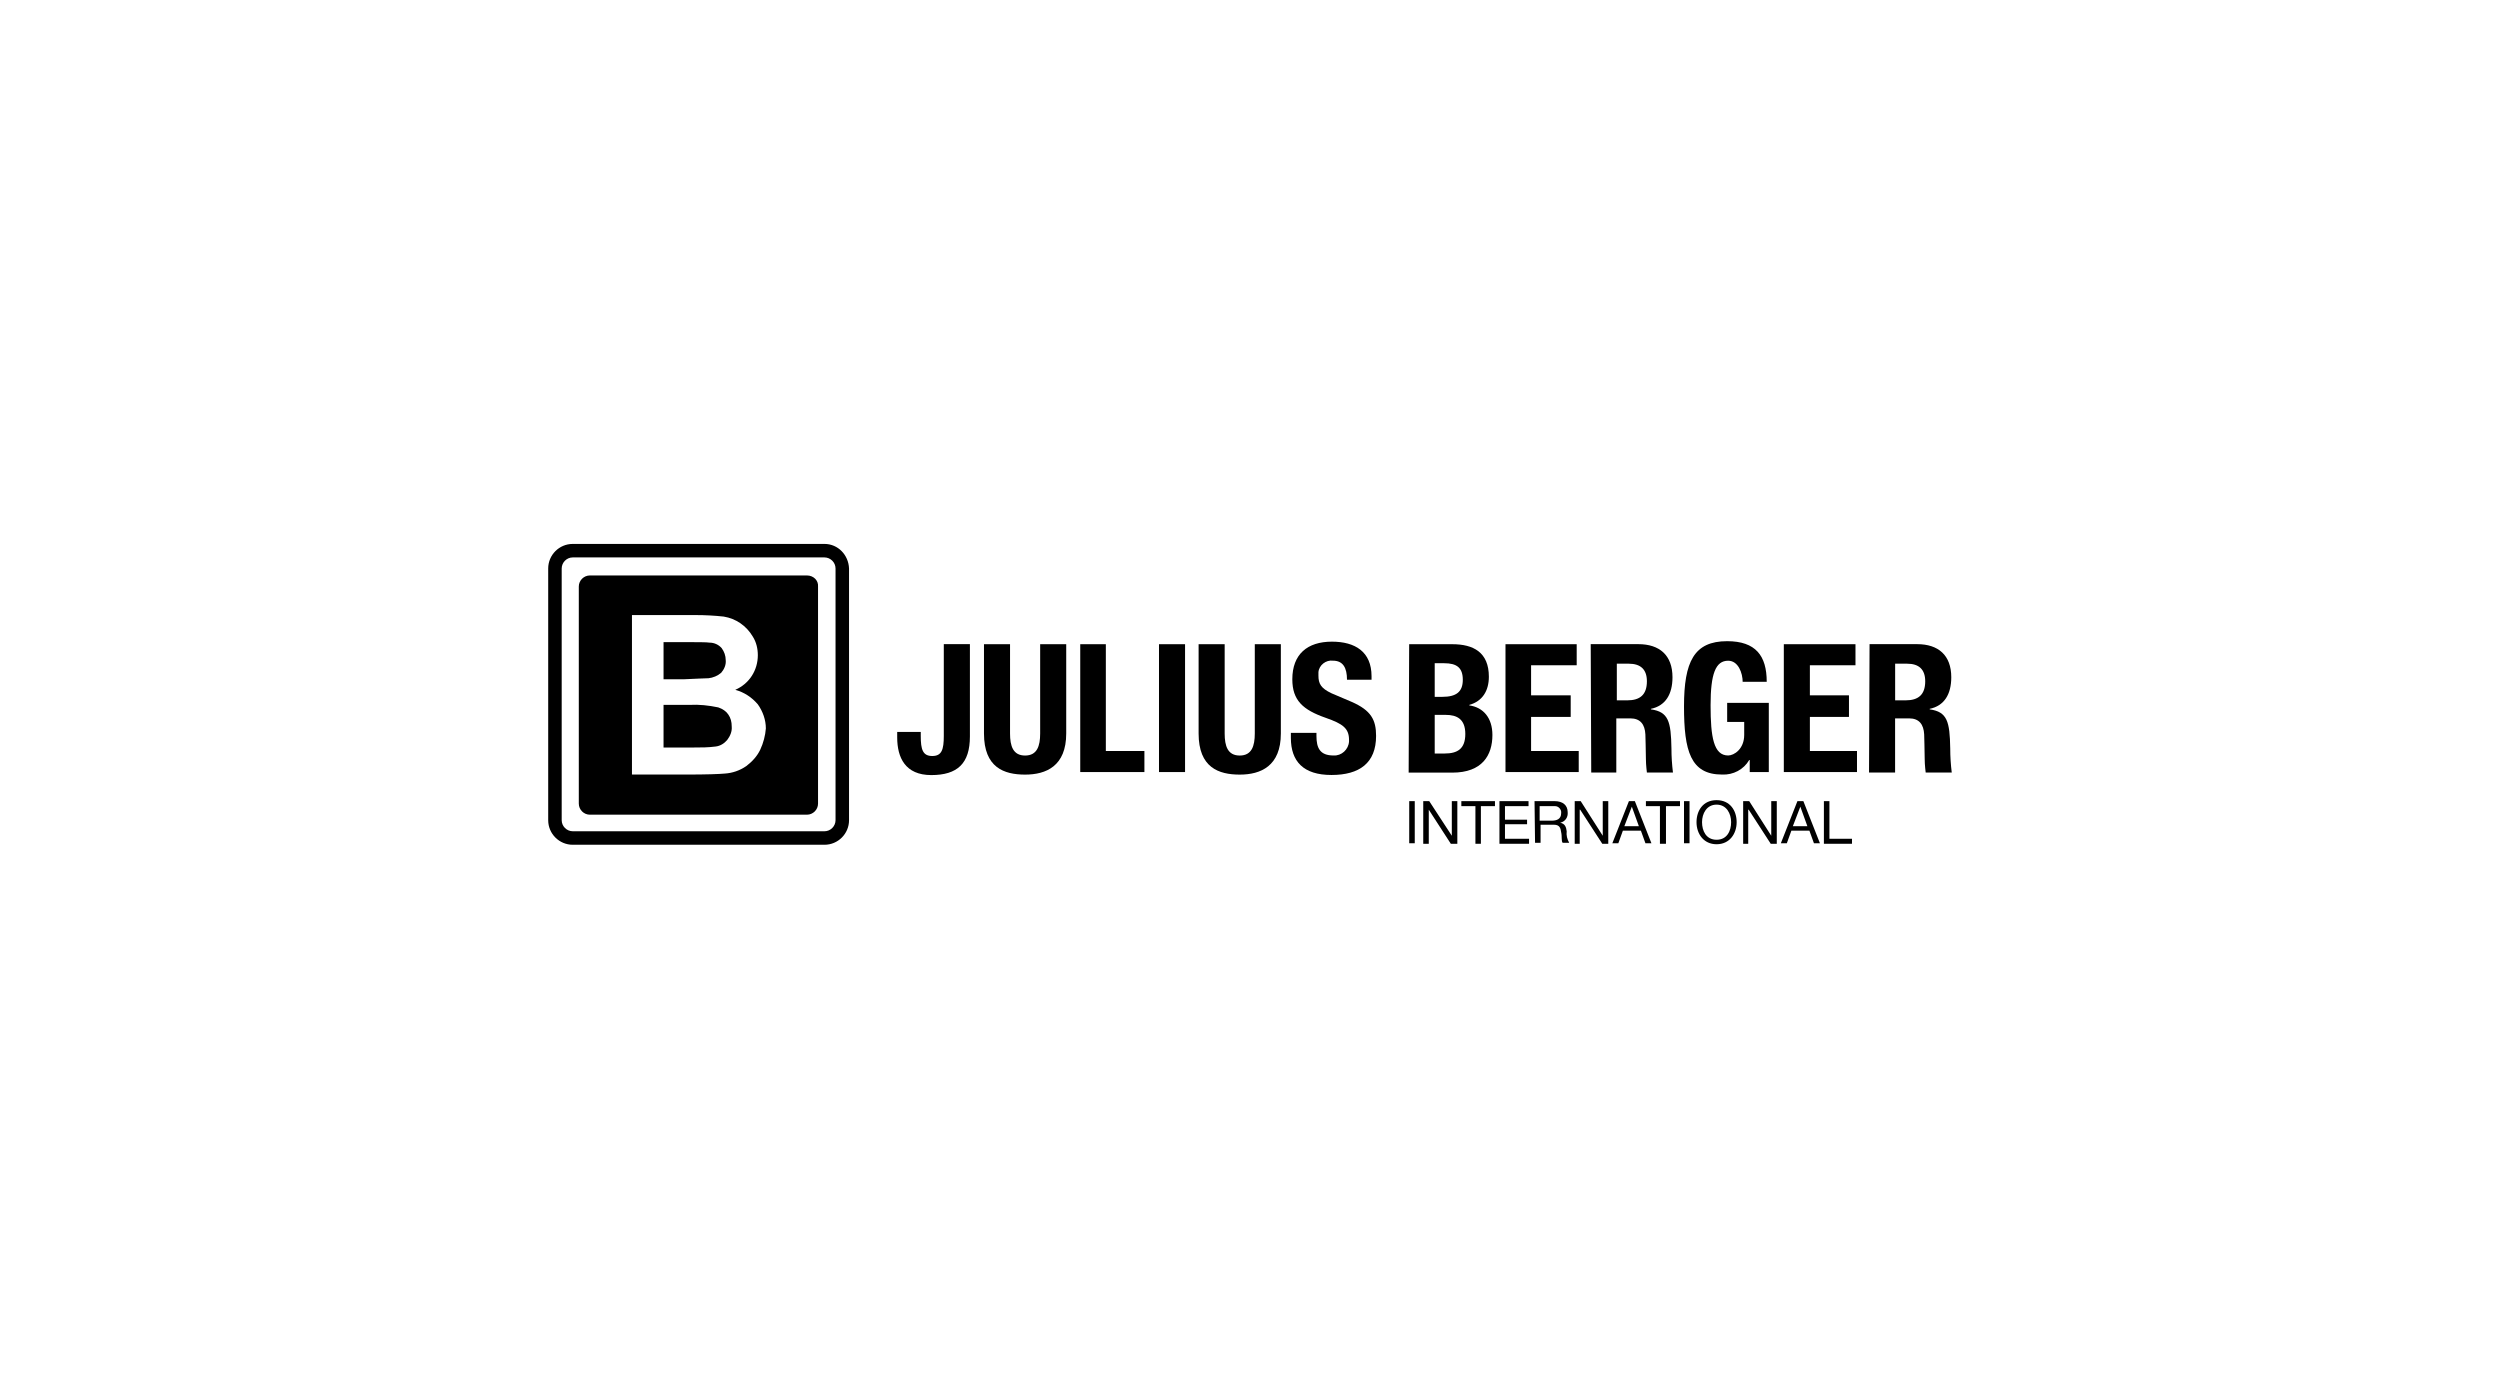
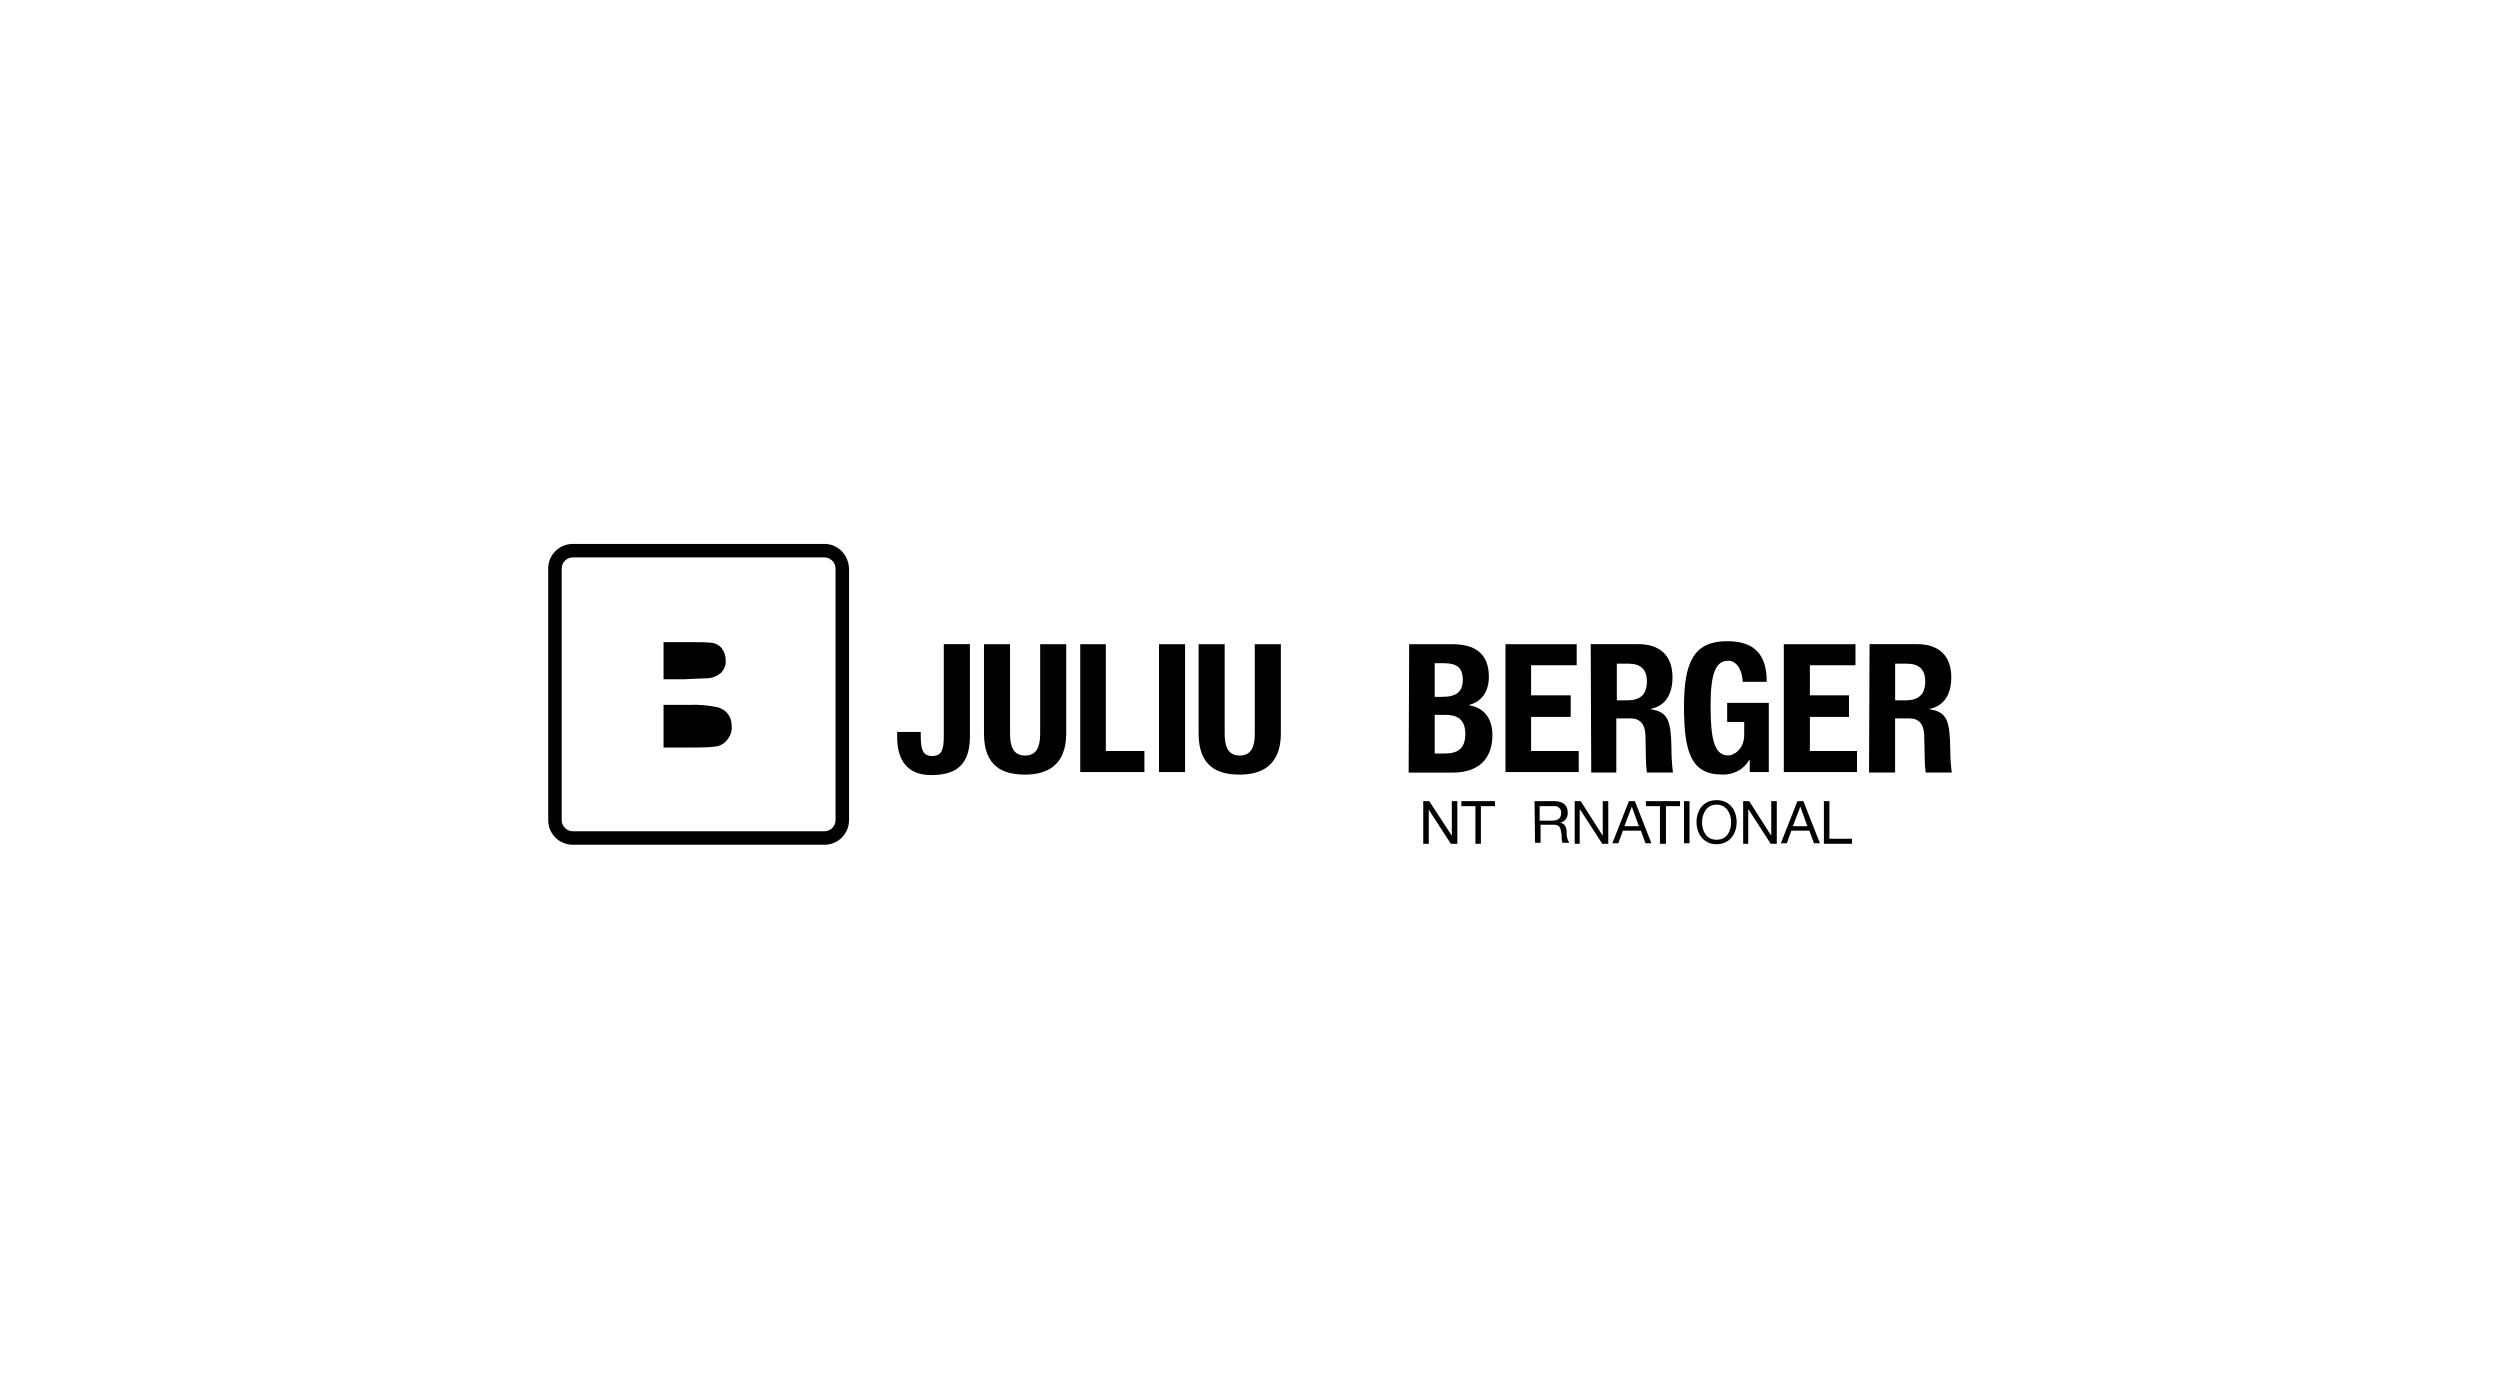
<svg xmlns="http://www.w3.org/2000/svg" id="Ebene_2" viewBox="0 0 479.66 266.44">
  <g id="Ebene_1-2">
-     <rect x="270.38" y="153.71" width="1.06" height="8.08" stroke-width="0" />
    <polygon points="273.07 153.71 274.22 153.71 278.55 160.35 278.55 160.35 278.55 153.71 279.61 153.71 279.61 161.89 278.36 161.89 274.13 155.35 274.13 155.35 274.13 161.89 273.07 161.89 273.07 153.71" stroke-width="0" />
    <polygon points="283.08 154.67 280.38 154.67 280.38 153.71 286.83 153.71 286.83 154.67 284.13 154.67 284.13 161.89 283.08 161.89 283.08 154.67" stroke-width="0" />
-     <polygon points="287.69 153.71 293.27 153.71 293.27 154.67 288.75 154.67 288.75 157.27 292.99 157.27 292.99 158.14 288.75 158.14 288.75 160.93 293.37 160.93 293.37 161.89 287.69 161.89 287.69 153.71" stroke-width="0" />
    <path d="m297.7,157.46c.96,0,1.83-.29,1.83-1.44.1-.67-.48-1.35-1.15-1.35h-2.98v2.79h2.31Zm-3.27-3.75h3.85c1.54,0,2.5.77,2.5,2.12.1.96-.48,1.83-1.44,2.02h0c.96.19,1.15.87,1.25,1.64-.1.77.1,1.54.48,2.21h-1.25c-.29-.29-.1-1.25-.29-2.02-.1-.77-.29-1.44-1.35-1.44h-2.6v3.46h-1.06l-.1-7.99Z" stroke-width="0" />
    <polygon points="302.13 153.71 303.28 153.71 307.51 160.35 307.51 160.35 307.51 153.71 308.57 153.71 308.57 161.89 307.42 161.89 303.18 155.35 303.09 155.35 303.09 161.89 302.13 161.89 302.13 153.71" stroke-width="0" />
    <path d="m311.65,158.52h2.79l-1.35-3.75h0l-1.44,3.75Zm.87-4.81h1.15l3.18,8.08h-1.15l-.87-2.41h-3.46l-.87,2.41h-1.15l3.18-8.08Z" stroke-width="0" />
    <polygon points="318.48 154.67 315.79 154.67 315.79 153.71 322.33 153.71 322.33 154.67 319.64 154.67 319.64 161.89 318.48 161.89 318.48 154.67" stroke-width="0" />
    <rect x="323.1" y="153.71" width="1.06" height="8.08" stroke-width="0" />
    <path d="m329.35,161.12c2.02,0,2.79-1.73,2.79-3.37s-.87-3.37-2.79-3.37-2.79,1.73-2.79,3.37.77,3.37,2.79,3.37m0-7.6c2.6,0,3.85,2.02,3.85,4.23s-1.35,4.23-3.85,4.23-3.85-2.02-3.85-4.23,1.25-4.23,3.85-4.23" stroke-width="0" />
    <polygon points="334.45 153.71 335.61 153.71 339.84 160.35 339.84 160.35 339.84 153.71 340.9 153.71 340.9 161.89 339.74 161.89 335.51 155.35 335.42 155.35 335.42 161.89 334.45 161.89 334.45 153.71" stroke-width="0" />
    <path d="m343.98,158.52h2.79l-1.35-3.75h0l-1.44,3.75Zm.87-4.81h1.15l3.18,8.08h-1.15l-.87-2.41h-3.46l-.87,2.41h-1.15l3.18-8.08Z" stroke-width="0" />
    <polygon points="349.94 153.71 351 153.71 351 160.93 355.33 160.93 355.33 161.89 349.94 161.89 349.94 153.71" stroke-width="0" />
    <path d="m186.09,123.6v17.7c0,5.2-2.41,7.41-7.41,7.41s-6.54-3.37-6.54-7.22v-1.06h4.52v.77c0,2.6.38,3.85,2.21,3.85s2.21-1.25,2.21-3.85v-17.61h5Z" stroke-width="0" />
    <path d="m193.79,123.6v17.13c0,2.41.58,4.23,2.89,4.23s2.89-1.83,2.89-4.23v-17.13h5v17.13c0,6.25-3.85,7.89-7.89,7.89s-7.89-1.35-7.89-7.89v-17.13h5Z" stroke-width="0" />
    <polygon points="207.26 148.13 207.26 123.6 212.17 123.6 212.17 144.09 219.57 144.09 219.57 148.13 207.26 148.13" stroke-width="0" />
    <rect x="222.37" y="123.6" width="5" height="24.53" stroke-width="0" />
    <path d="m234.97,123.6v17.13c0,2.41.58,4.23,2.89,4.23s2.89-1.83,2.89-4.23v-17.13h5v17.13c0,6.25-3.85,7.89-7.89,7.89s-7.89-1.35-7.89-7.89v-17.13h5Z" stroke-width="0" />
-     <path d="m252.58,140.53v.67c0,2.31.67,3.75,3.27,3.75,1.54.1,2.89-1.15,2.98-2.69v-.29c0-2.21-1.15-3.08-4.43-4.23-4.43-1.54-6.45-3.37-6.45-7.41,0-4.81,2.89-7.22,7.6-7.22,4.43,0,7.6,1.92,7.6,6.64v.67h-4.71c0-2.31-.77-3.66-2.69-3.66-1.35-.19-2.69.87-2.79,2.21v.67c0,1.54.48,2.41,2.5,3.37l3.85,1.64c3.75,1.64,4.71,3.46,4.71,6.54,0,5.2-3.18,7.5-8.56,7.5s-7.79-2.6-7.79-7.12v-.96h4.91v-.1Z" stroke-width="0" />
    <path d="m275.28,144.57h1.92c2.41,0,3.94-.87,3.94-3.75s-1.64-3.66-3.75-3.66h-2.12v7.41Zm0-10.87h1.44c2.69,0,3.94-.96,3.94-3.27s-1.15-3.18-3.56-3.18h-1.83v6.45Zm-4.91-10.1h8.27c4.04,0,7.02,1.54,7.02,6.25,0,2.69-1.25,4.71-3.75,5.39v.1c2.69.38,4.43,2.41,4.43,5.68,0,3.85-1.92,7.22-7.7,7.22h-8.37l.1-24.63Z" stroke-width="0" />
    <polygon points="302.51 123.6 302.51 127.64 293.76 127.64 293.76 133.41 301.36 133.41 301.36 137.55 293.76 137.55 293.76 144.09 302.9 144.09 302.9 148.13 288.85 148.13 288.85 123.6 302.51 123.6" stroke-width="0" />
    <path d="m310.21,134.37h2.02c2.41,0,3.75-1.06,3.75-3.66,0-2.31-1.25-3.37-3.46-3.37h-2.31v7.02Zm-5-10.78h9.14c4.04,0,6.54,2.12,6.54,6.35,0,3.27-1.35,5.48-4.14,6.06v.1c3.37.48,3.85,2.31,3.94,7.5,0,1.54.1,3.08.29,4.62h-5s-.19-1.44-.19-2.6-.1-4.71-.1-4.71c-.1-1.92-.96-3.08-2.89-3.08h-2.69v10.39h-4.81l-.1-24.63Z" stroke-width="0" />
    <path d="m363.61,134.37h2.02c2.41,0,3.75-1.06,3.75-3.66,0-2.31-1.25-3.37-3.46-3.37h-2.31v7.02Zm-4.91-10.78h9.14c4.04,0,6.54,2.12,6.54,6.35,0,3.27-1.35,5.48-4.14,6.06v.1c3.37.48,3.85,2.31,3.94,7.5,0,1.54.1,3.08.29,4.62h-5s-.19-1.44-.19-2.6-.1-4.71-.1-4.71c-.1-1.92-.96-3.08-2.89-3.08h-2.69v10.39h-5l.1-24.63Z" stroke-width="0" />
    <path d="m334.36,130.91c0-1.83-.87-4.14-2.79-4.14-2.41,0-3.37,2.5-3.37,8.56s.58,9.62,3.37,9.62c1.15,0,3.08-1.25,3.08-3.94v-2.5h-3.27v-3.66h7.99v13.28h-3.66v-2.31h-.1c-1.06,1.83-3.08,2.89-5.2,2.79-6.06,0-7.31-4.52-7.31-13.08s1.92-12.51,8.27-12.51c5.48,0,7.6,2.79,7.6,7.79h-4.62v.1Z" stroke-width="0" />
    <polygon points="356 123.6 356 127.64 347.25 127.64 347.25 133.41 354.75 133.41 354.75 137.55 347.25 137.55 347.25 144.09 356.29 144.09 356.29 148.13 342.25 148.13 342.25 123.6 356 123.6" stroke-width="0" />
    <path d="m160.31,157.37c0,1.15-.96,2.12-2.12,2.12h-48.3c-1.15,0-2.12-.96-2.12-2.12v-48.3c0-1.15.96-2.12,2.12-2.12h48.3c1.15,0,2.12.96,2.12,2.12,0,0,0,48.3,0,48.3Zm-2.12-53.01h-48.3c-2.6,0-4.71,2.12-4.71,4.71v48.3c0,2.6,2.12,4.71,4.71,4.71h48.3c2.6,0,4.71-2.12,4.71-4.71v-48.3c-.1-2.6-2.12-4.71-4.71-4.71h0" stroke-width="0" />
    <path d="m135.87,130.14c.96-.1,1.83-.48,2.5-1.06.58-.67.96-1.54.87-2.41,0-.87-.29-1.64-.77-2.31-.58-.67-1.44-1.06-2.31-1.06-.58-.1-2.41-.1-5.29-.1h-3.56v7.12h4.04c2.5-.1,3.94-.19,4.52-.19" stroke-width="0" />
    <path d="m137.79,135.72c-1.83-.38-3.66-.58-5.48-.48h-5v8.18h5.77c1.44,0,2.79,0,4.23-.19.87-.1,1.64-.58,2.21-1.25.58-.77.96-1.64.87-2.6,0-.87-.19-1.64-.67-2.31-.38-.58-1.06-1.06-1.92-1.35" stroke-width="0" />
-     <path d="m145.88,143.8c-.58,1.25-1.54,2.31-2.69,3.18-1.25.87-2.69,1.35-4.14,1.44-1.06.1-3.46.19-7.41.19h-10.39v-30.6h12.22c1.83,0,3.66.1,5.39.29,2.31.38,4.33,1.73,5.58,3.85.67,1.06.96,2.31.96,3.56,0,2.89-1.64,5.48-4.33,6.64,1.73.48,3.18,1.44,4.33,2.79.96,1.35,1.54,2.98,1.54,4.62-.1,1.35-.48,2.79-1.06,4.04m8.95-33.39h-41.66c-1.15,0-2.12.96-2.12,2.12v41.66c0,1.15.96,2.12,2.12,2.12h41.66c1.15,0,2.12-.96,2.12-2.12v-41.66c.1-1.15-.87-2.12-2.12-2.12h0" stroke-width="0" />
    <rect width="479.66" height="266.44" fill="none" stroke-width="0" />
  </g>
</svg>